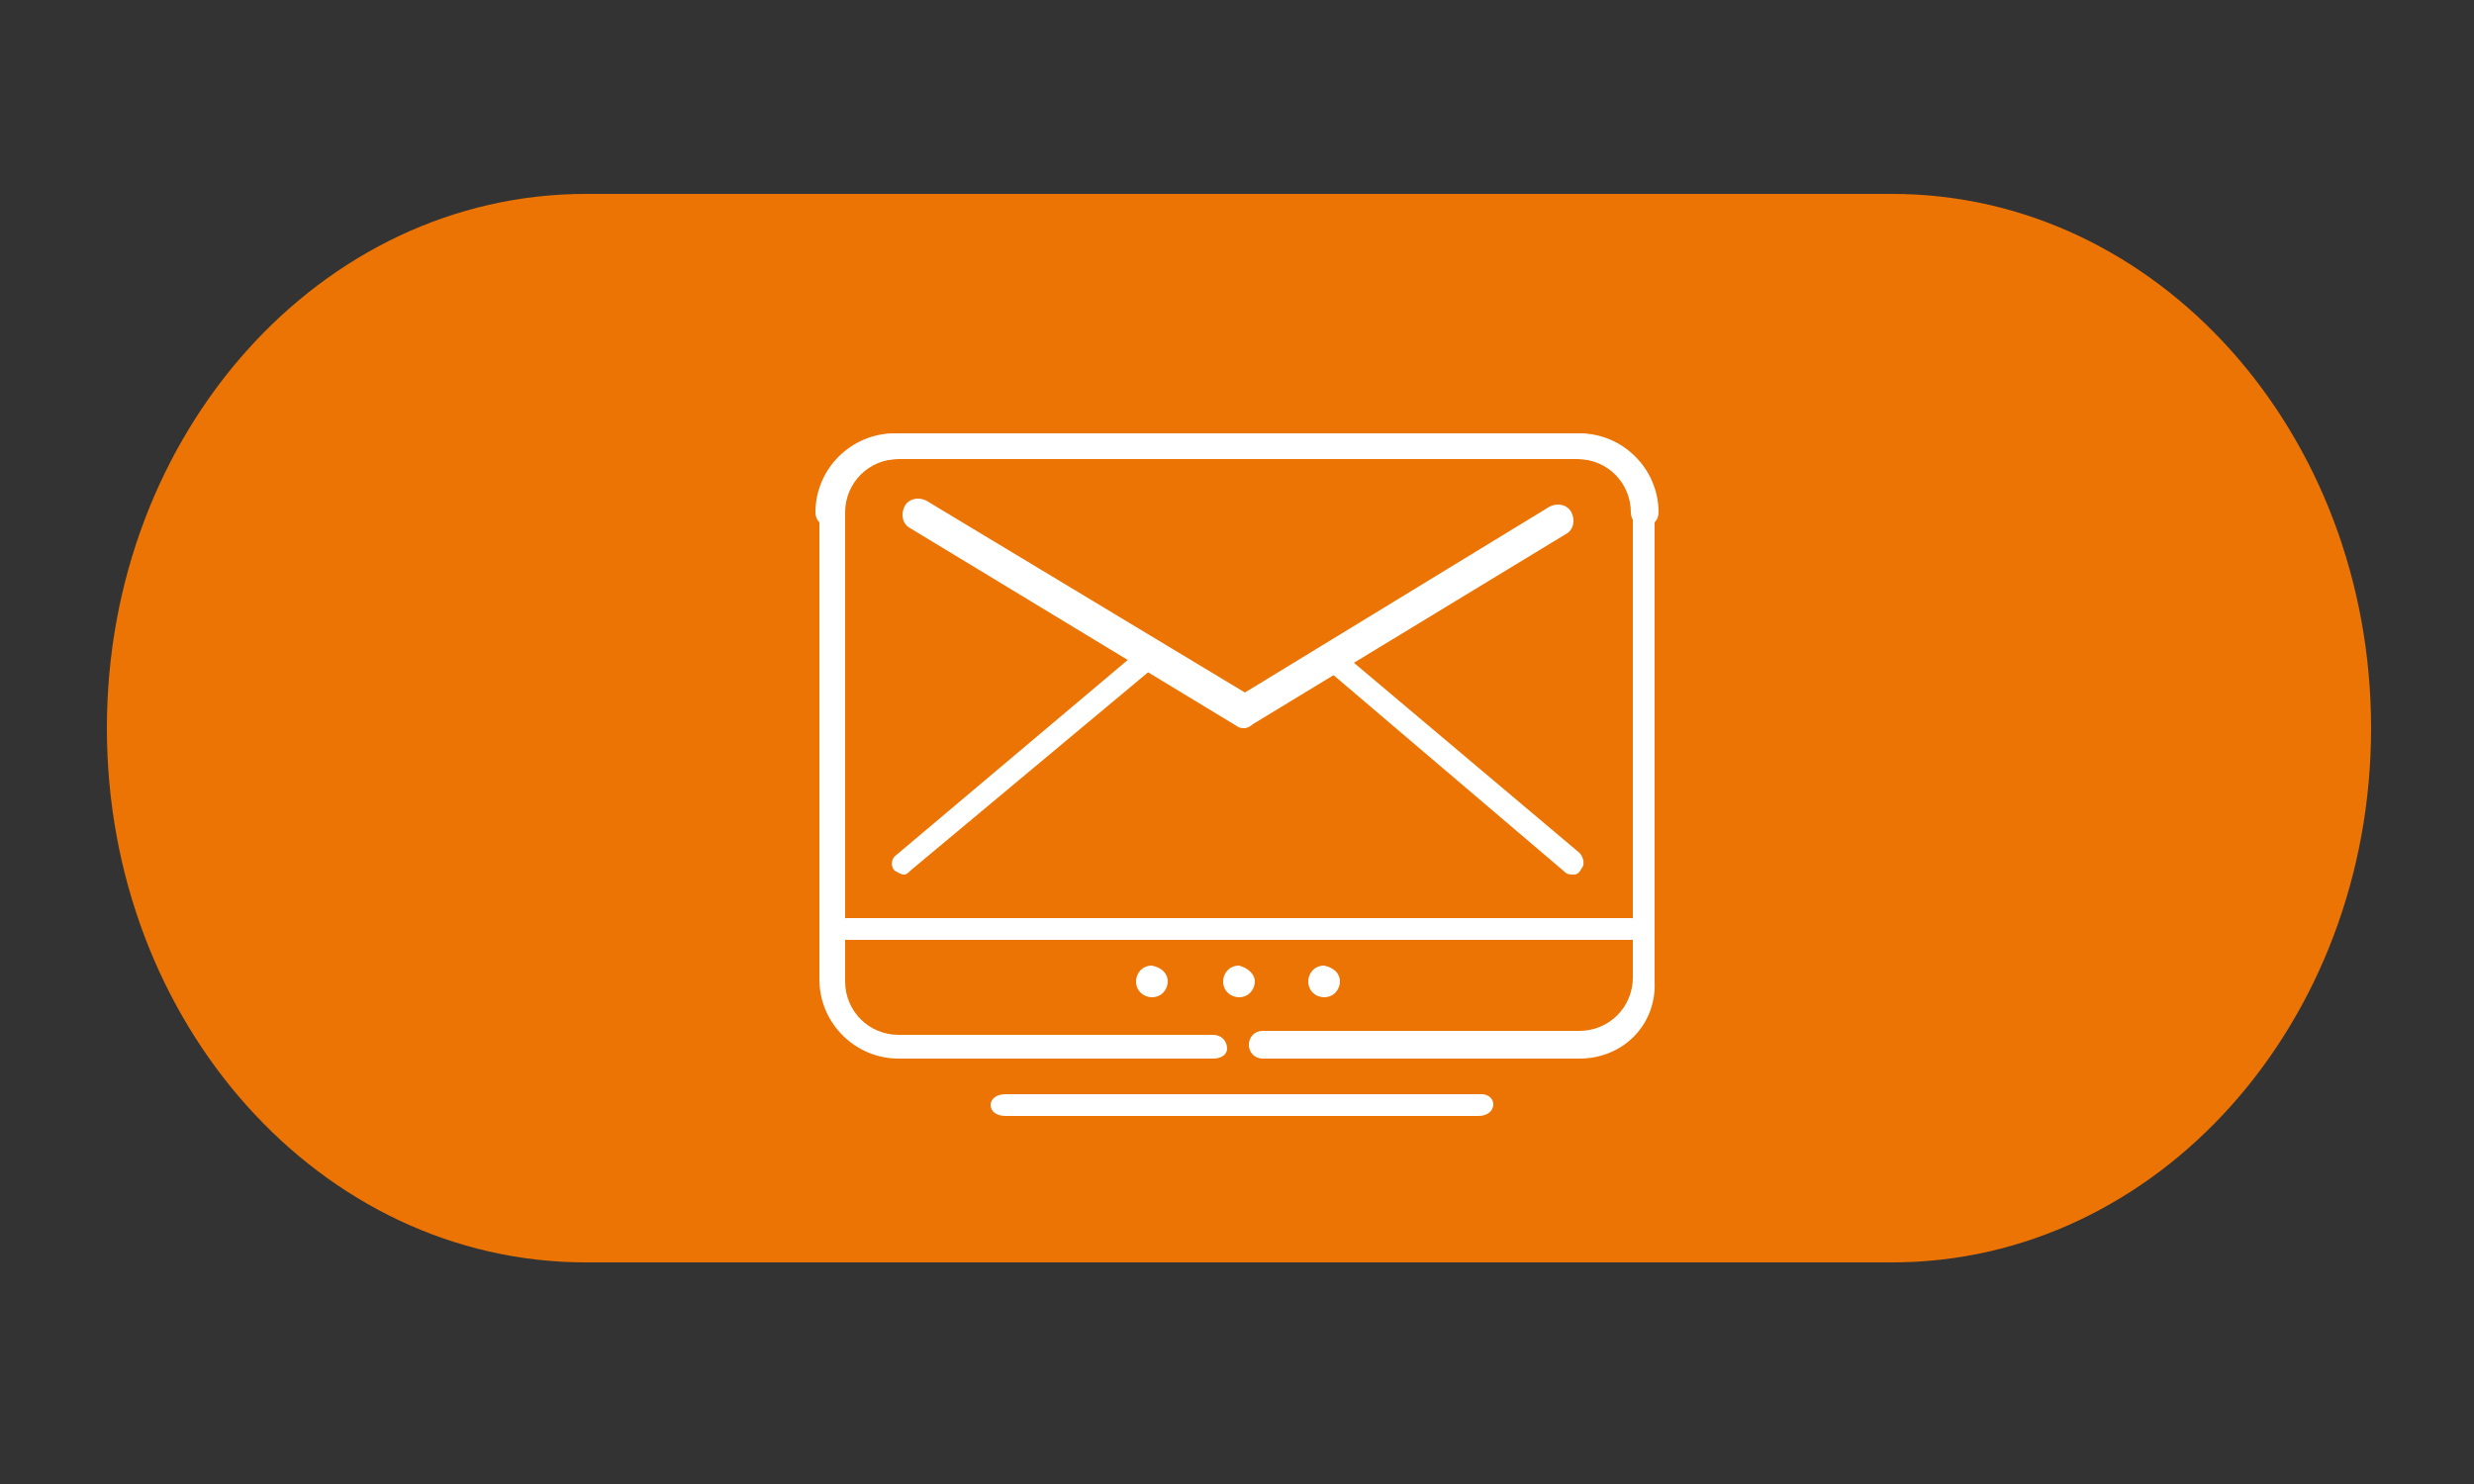
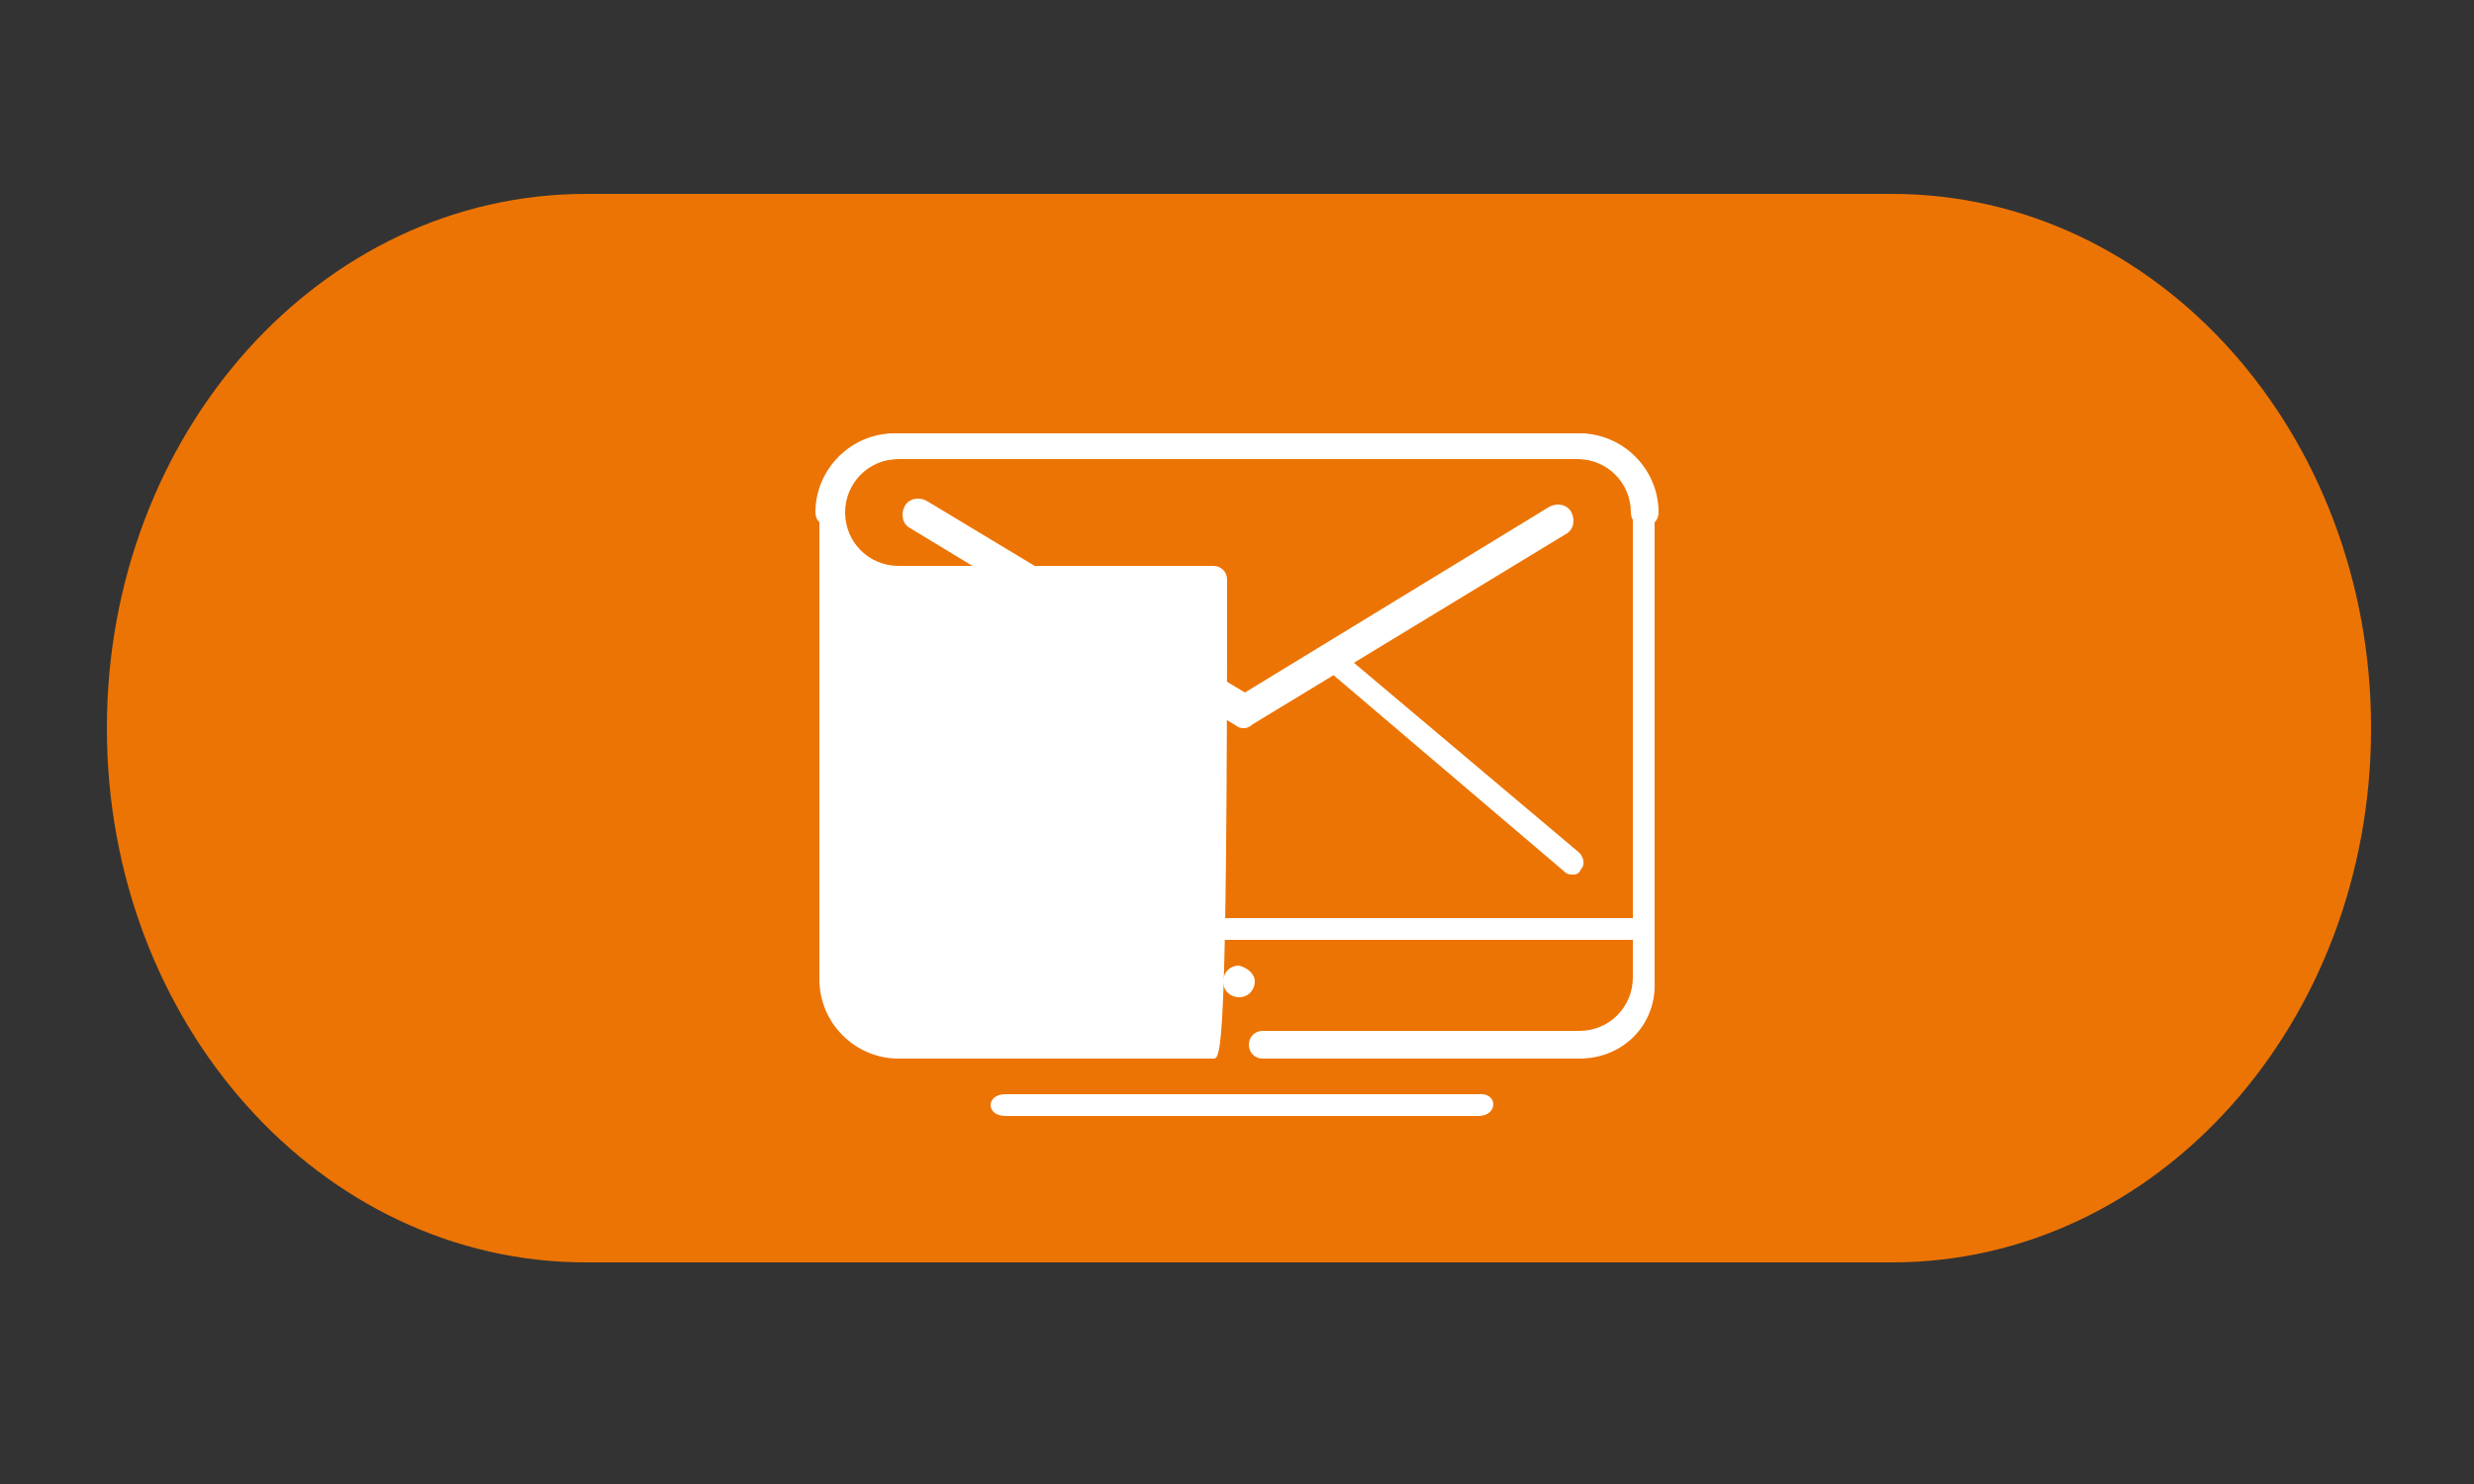
<svg xmlns="http://www.w3.org/2000/svg" version="1.1" id="Layer_1" x="0px" y="0px" viewBox="0 0 125 75" style="enable-background:new 0 0 125 75;" xml:space="preserve">
  <rect x="0" y="0" width="125" height="75" fill="#333333" stroke="none" />
  <style type="text/css"> .st0{fill:#EC7404;} .st1{fill:#FFFFFF;} </style>
  <g>
    <path class="st0" d="M119.8,36.8c0,14.9-10.8,27-24.2,27h-66c-13.4,0-24.2-12.1-24.2-27l0,0c0-14.9,10.8-27,24.2-27h66 C109,9.8,119.8,21.9,119.8,36.8L119.8,36.8z" />
    <g>
      <g>
        <g>
          <g>
            <path class="st1" d="M79.8,53.5h-16c-0.4,0-0.7-0.3-0.7-0.7c0-0.4,0.3-0.7,0.7-0.7h16c1.5,0,2.7-1.2,2.7-2.7V25.9 c0-1.5-1.2-2.7-2.7-2.7H45.3c-1.5,0-2.7,1.2-2.7,2.7c0,0.4-0.3,0.7-0.7,0.7c-0.4,0-0.7-0.3-0.7-0.7c0-2.2,1.8-4,4-4h34.4 c2.2,0,4,1.8,4,4v23.7C83.7,51.8,82,53.5,79.8,53.5z" />
            <path class="st1" d="M58.5,47.5c11.3,0,12.6,0,23.9,0c1,0,1-1.1,0-1.1c-11.3,0-12.6,0-23.9,0C57.4,46.4,57.4,47.5,58.5,47.5 L58.5,47.5z" />
          </g>
          <g>
-             <path class="st1" d="M61.3,53.5H45.4c-2.2,0-4-1.8-4-4V25.9c0-2.2,1.8-4,4-4h34.4c2.2,0,4,1.8,4,4c0,0.4-0.3,0.7-0.7,0.7 c-0.4,0-0.7-0.3-0.7-0.7c0-1.5-1.2-2.7-2.7-2.7H45.4c-1.5,0-2.7,1.2-2.7,2.7v23.7c0,1.5,1.2,2.7,2.7,2.7h15.9 c0.4,0,0.7,0.3,0.7,0.7C62,53.3,61.7,53.5,61.3,53.5z" />
-             <path class="st1" d="M66.7,47.5c-11.3,0-12.6,0-23.9,0c-1,0-1-1.1,0-1.1c11.3,0,12.6,0,23.9,0C67.8,46.4,67.8,47.5,66.7,47.5 L66.7,47.5z" />
+             <path class="st1" d="M61.3,53.5H45.4c-2.2,0-4-1.8-4-4V25.9c0-2.2,1.8-4,4-4h34.4c2.2,0,4,1.8,4,4c0,0.4-0.3,0.7-0.7,0.7 c-0.4,0-0.7-0.3-0.7-0.7c0-1.5-1.2-2.7-2.7-2.7H45.4c-1.5,0-2.7,1.2-2.7,2.7c0,1.5,1.2,2.7,2.7,2.7h15.9 c0.4,0,0.7,0.3,0.7,0.7C62,53.3,61.7,53.5,61.3,53.5z" />
          </g>
          <path class="st1" d="M74.7,56.4c-11.3,0-12.6,0-23.9,0c-1,0-1-1.1,0-1.1c11.3,0,12.6,0,23.9,0C75.7,55.2,75.7,56.4,74.7,56.4 L74.7,56.4z" />
        </g>
        <g>
-           <path class="st1" d="M59,49.6c0,0.4-0.3,0.8-0.8,0.8c-0.4,0-0.8-0.3-0.8-0.8c0-0.4,0.3-0.8,0.8-0.8C58.7,48.9,59,49.2,59,49.6z" />
          <path class="st1" d="M63.4,49.6c0,0.4-0.3,0.8-0.8,0.8c-0.4,0-0.8-0.3-0.8-0.8c0-0.4,0.3-0.8,0.8-0.8 C63,48.9,63.4,49.2,63.4,49.6z" />
-           <path class="st1" d="M67.7,49.6c0,0.4-0.3,0.8-0.8,0.8c-0.4,0-0.8-0.3-0.8-0.8c0-0.4,0.3-0.8,0.8-0.8 C67.4,48.9,67.7,49.2,67.7,49.6z" />
        </g>
      </g>
      <g>
        <path class="st1" d="M62.9,36.8c-0.1,0-0.3,0-0.4-0.1L46,26.7c-0.4-0.2-0.5-0.7-0.3-1.1c0.2-0.4,0.7-0.5,1.1-0.3l16.1,9.7 l15.4-9.4c0.4-0.2,0.9-0.1,1.1,0.3c0.2,0.4,0.1,0.9-0.3,1.1l-15.8,9.6C63.2,36.7,63,36.8,62.9,36.8z" />
        <g>
          <path class="st1" d="M45.7,44.2c-0.2,0-0.3-0.1-0.5-0.2c-0.2-0.2-0.2-0.6,0.1-0.8l12.1-10.2c0.2-0.2,0.6-0.2,0.8,0.1 c0.2,0.2,0.2,0.6-0.1,0.8L46,44C45.9,44.1,45.8,44.2,45.7,44.2z" />
          <path class="st1" d="M79.5,44.2c-0.1,0-0.3,0-0.4-0.1L67,33.8c-0.2-0.2-0.3-0.6-0.1-0.8c0.2-0.3,0.6-0.3,0.8-0.1l12.1,10.2 c0.2,0.2,0.3,0.6,0.1,0.8C79.8,44.1,79.7,44.2,79.5,44.2z" />
        </g>
      </g>
    </g>
  </g>
</svg>